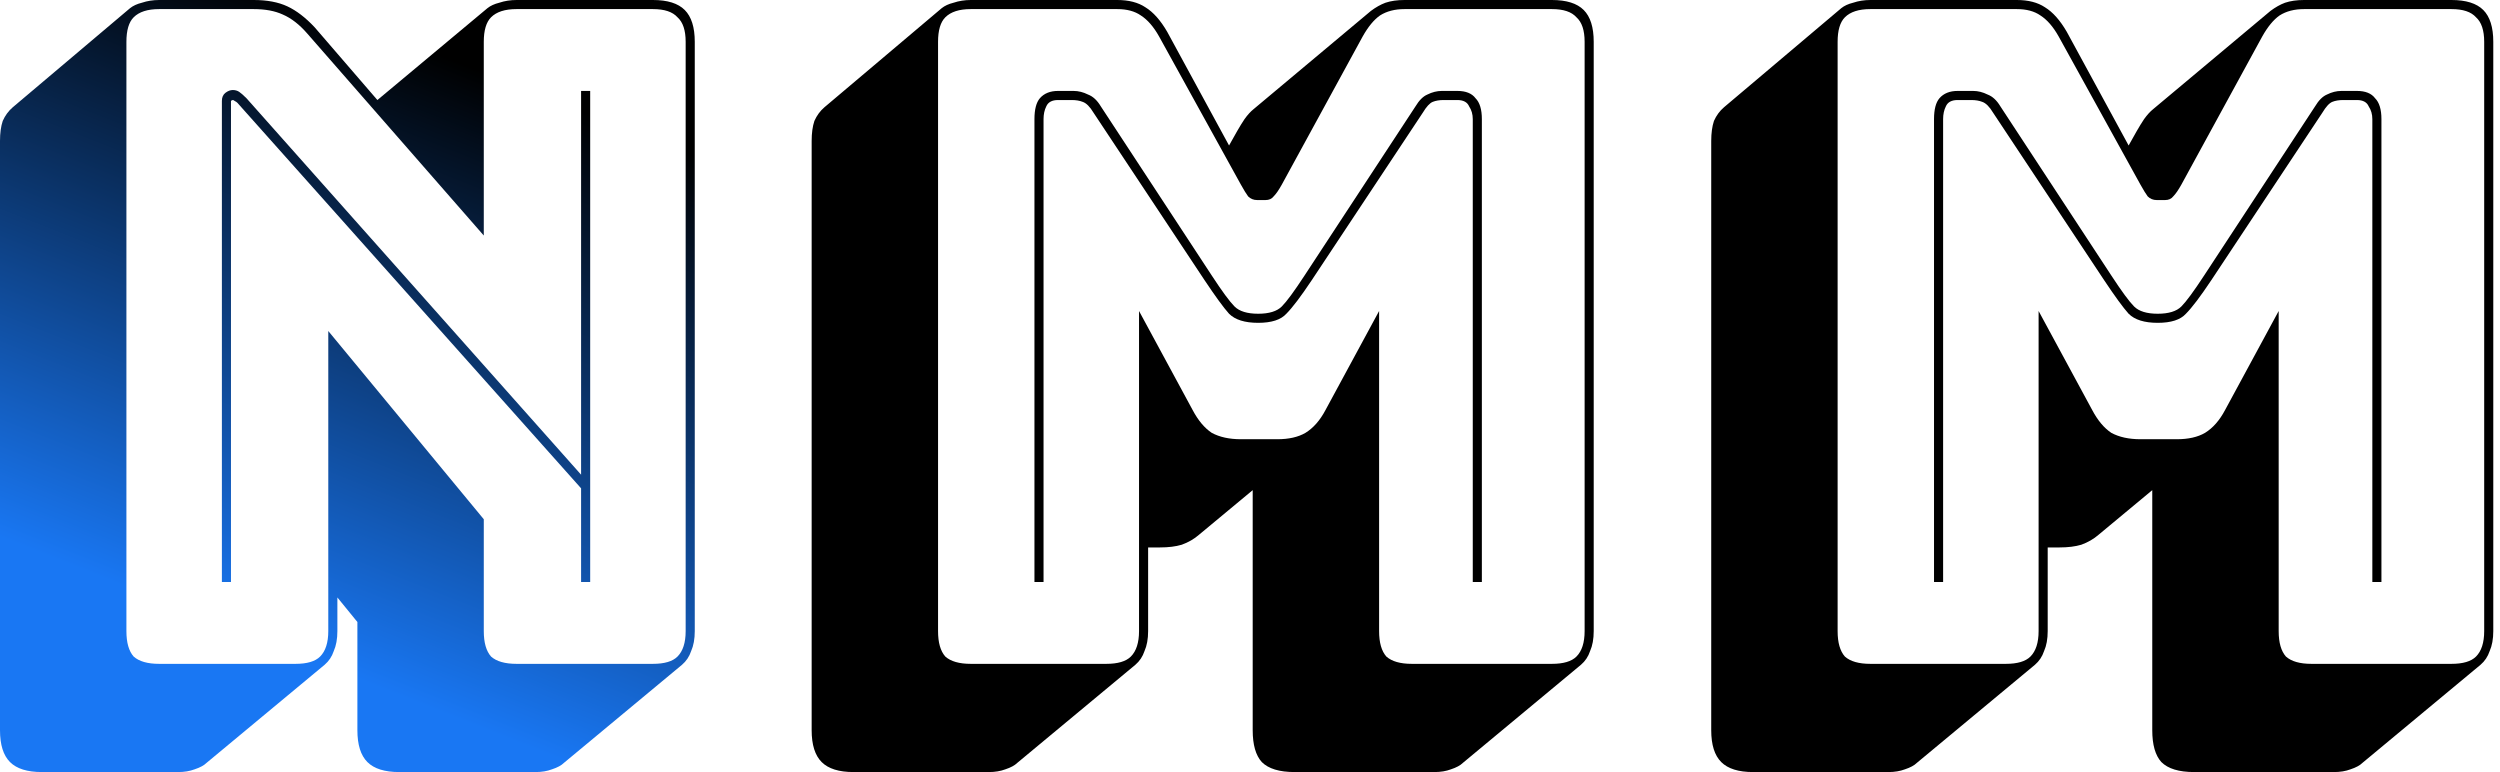
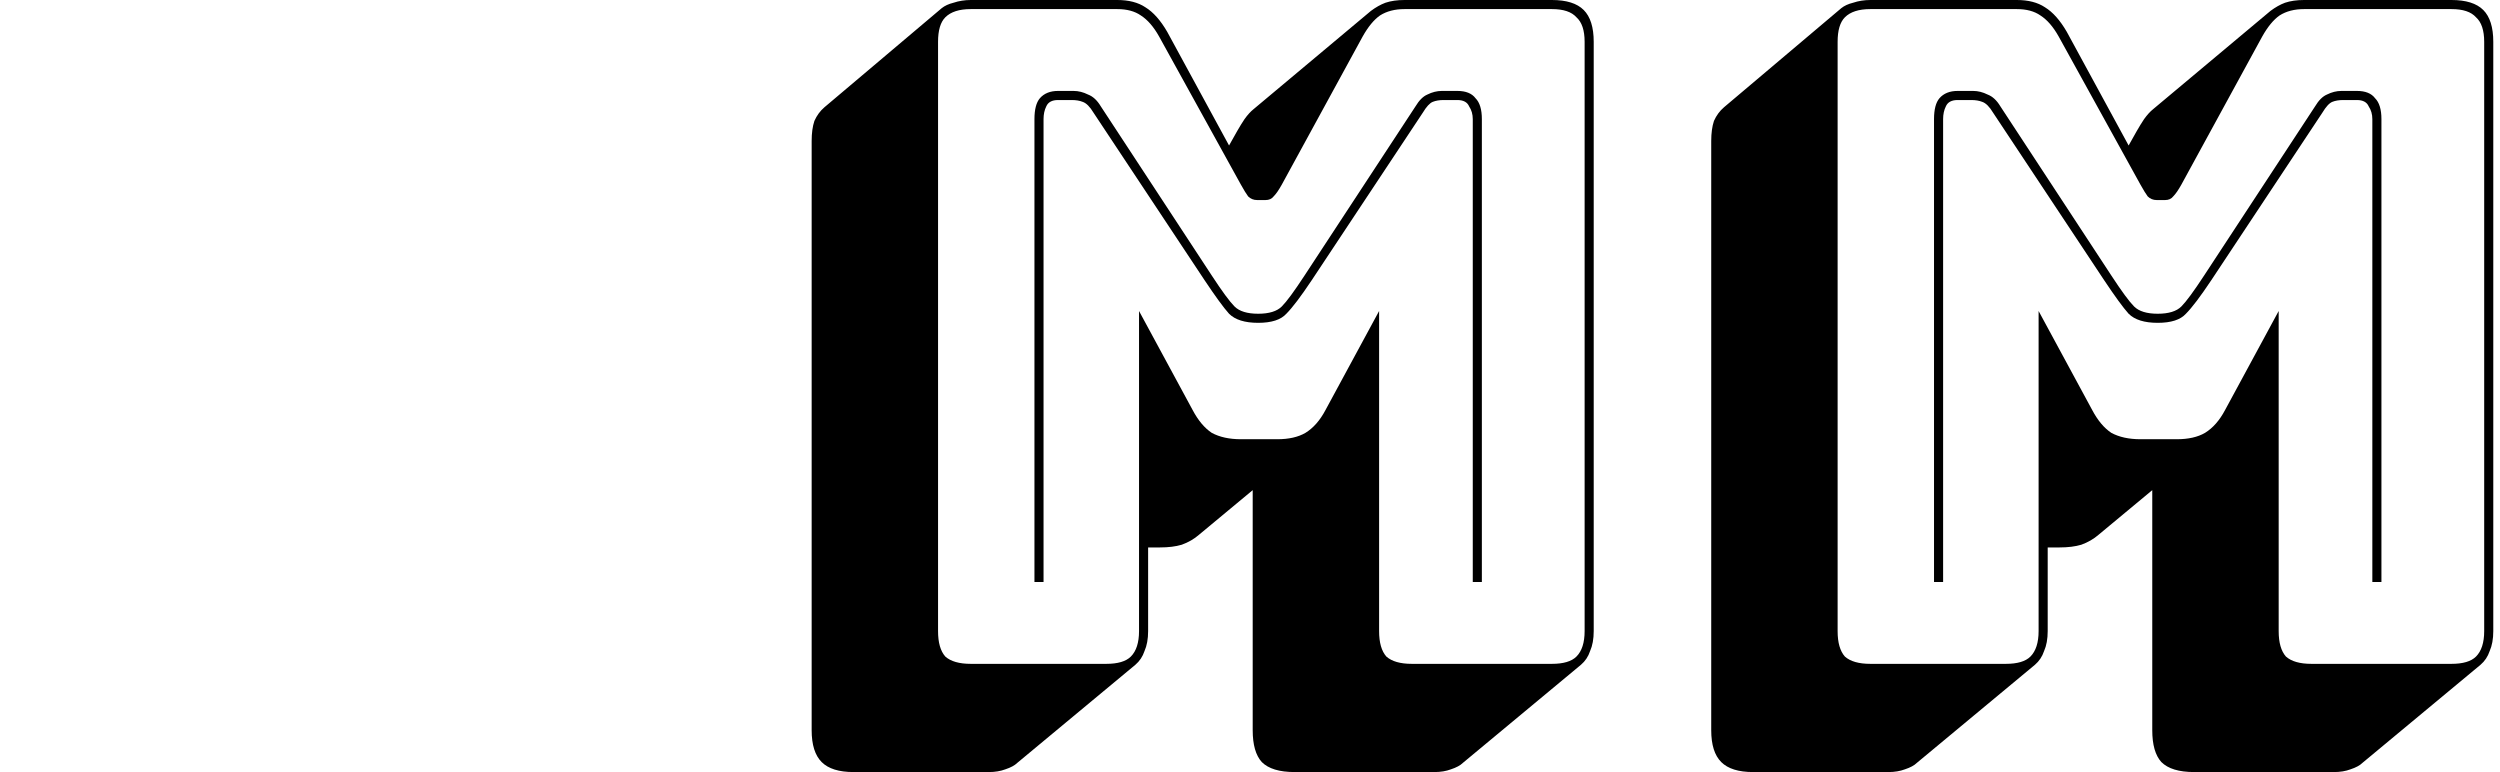
<svg xmlns="http://www.w3.org/2000/svg" width="204" height="63" viewBox="0 0 204 63" fill="none">
  <path d="M176.07 25.601C176.961 25.601 177.604 25.403 178 25.007C178.395 24.611 179.014 23.77 179.855 22.484L188.908 8.682C189.205 8.187 189.526 7.866 189.873 7.717C190.268 7.519 190.664 7.42 191.06 7.42H192.321C193.014 7.42 193.509 7.618 193.805 8.014C194.152 8.36 194.325 8.929 194.325 9.721V47.491H193.583V9.721C193.583 9.325 193.484 8.979 193.286 8.682C193.138 8.336 192.816 8.163 192.321 8.163H191.208C190.862 8.163 190.565 8.212 190.318 8.311C190.07 8.41 189.798 8.707 189.501 9.201L180.448 22.855C179.558 24.191 178.865 25.106 178.371 25.601C177.925 26.095 177.159 26.343 176.07 26.343C174.982 26.343 174.191 26.095 173.696 25.601C173.251 25.106 172.583 24.191 171.692 22.855L162.639 9.201C162.342 8.707 162.046 8.41 161.749 8.311C161.501 8.212 161.205 8.163 160.858 8.163H159.745C159.251 8.163 158.929 8.336 158.781 8.682C158.632 8.979 158.558 9.325 158.558 9.721V47.491H157.816V9.721C157.816 8.929 157.964 8.36 158.261 8.014C158.607 7.618 159.102 7.42 159.745 7.42H161.007C161.403 7.42 161.798 7.519 162.194 7.717C162.59 7.866 162.936 8.187 163.233 8.682L172.286 22.484C173.127 23.77 173.745 24.611 174.141 25.007C174.537 25.403 175.18 25.601 176.07 25.601ZM163.678 54.17C164.618 54.17 165.286 53.972 165.682 53.576C166.127 53.131 166.35 52.438 166.35 51.498V25.378L170.728 33.466C171.173 34.307 171.692 34.926 172.286 35.322C172.929 35.668 173.721 35.841 174.66 35.841H177.629C178.569 35.841 179.335 35.668 179.929 35.322C180.572 34.926 181.116 34.307 181.562 33.466L185.94 25.378V51.498C185.94 52.438 186.138 53.131 186.533 53.576C186.979 53.972 187.671 54.17 188.611 54.17H200.039C200.979 54.17 201.646 53.972 202.042 53.576C202.487 53.131 202.71 52.438 202.71 51.498V3.413C202.71 2.474 202.487 1.806 202.042 1.41C201.646 0.965 200.979 0.742 200.039 0.742H188.017C187.226 0.742 186.558 0.915 186.014 1.261C185.519 1.608 185.049 2.177 184.604 2.968L178 15.064C177.752 15.509 177.53 15.83 177.332 16.028C177.183 16.226 176.961 16.325 176.664 16.325H175.996C175.699 16.325 175.452 16.226 175.254 16.028C175.106 15.83 174.908 15.509 174.66 15.064L167.982 2.968C167.537 2.177 167.042 1.608 166.498 1.261C166.003 0.915 165.36 0.742 164.569 0.742H152.622C151.682 0.742 150.989 0.965 150.544 1.41C150.148 1.806 149.95 2.474 149.95 3.413V51.498C149.95 52.438 150.148 53.131 150.544 53.576C150.989 53.972 151.682 54.17 152.622 54.17H163.678ZM166.053 54.244L156.406 62.258C156.208 62.456 155.887 62.629 155.441 62.777C155.046 62.926 154.6 63 154.106 63H143.049C141.862 63 140.996 62.728 140.452 62.184C139.908 61.64 139.636 60.774 139.636 59.587V11.502C139.636 10.859 139.71 10.315 139.858 9.869C140.056 9.424 140.328 9.053 140.675 8.756L150.247 0.668C150.494 0.47 150.816 0.322 151.212 0.223C151.657 0.074 152.127 0 152.622 0H164.569C165.509 0 166.275 0.198 166.869 0.594C167.512 0.989 168.106 1.657 168.65 2.597L173.696 11.873L174.364 10.685C174.562 10.339 174.759 10.018 174.957 9.721C175.205 9.375 175.452 9.102 175.699 8.905L185.272 0.89C185.668 0.594 186.063 0.371 186.459 0.223C186.904 0.074 187.424 0 188.017 0H200.039C201.226 0 202.092 0.272 202.636 0.816C203.18 1.36 203.452 2.226 203.452 3.413V51.498C203.452 52.141 203.353 52.685 203.155 53.131C203.007 53.576 202.759 53.947 202.413 54.244L192.766 62.258C192.569 62.456 192.247 62.629 191.802 62.777C191.406 62.926 190.961 63 190.466 63H179.039C177.802 63 176.911 62.728 176.367 62.184C175.872 61.64 175.625 60.774 175.625 59.587V39.996L171.247 43.633C170.851 43.979 170.381 44.251 169.837 44.449C169.342 44.597 168.749 44.671 168.056 44.671H167.092V51.498C167.092 52.141 166.993 52.685 166.795 53.131C166.646 53.576 166.399 53.947 166.053 54.244Z" fill="black" />
  <path d="M102.666 25.601C103.556 25.601 104.199 25.403 104.595 25.007C104.991 24.611 105.609 23.77 106.45 22.484L115.503 8.682C115.8 8.187 116.121 7.866 116.468 7.717C116.863 7.519 117.259 7.42 117.655 7.42H118.916C119.609 7.42 120.104 7.618 120.401 8.014C120.747 8.36 120.92 8.929 120.92 9.721V47.491H120.178V9.721C120.178 9.325 120.079 8.979 119.881 8.682C119.733 8.336 119.411 8.163 118.916 8.163H117.803C117.457 8.163 117.16 8.212 116.913 8.311C116.666 8.41 116.394 8.707 116.097 9.201L107.044 22.855C106.153 24.191 105.461 25.106 104.966 25.601C104.521 26.095 103.754 26.343 102.666 26.343C101.577 26.343 100.786 26.095 100.291 25.601C99.846 25.106 99.178 24.191 98.287 22.855L89.234 9.201C88.938 8.707 88.641 8.41 88.344 8.311C88.097 8.212 87.8 8.163 87.454 8.163H86.341C85.846 8.163 85.524 8.336 85.376 8.682C85.227 8.979 85.153 9.325 85.153 9.721V47.491H84.411V9.721C84.411 8.929 84.56 8.36 84.856 8.014C85.203 7.618 85.697 7.42 86.341 7.42H87.602C87.998 7.42 88.394 7.519 88.789 7.717C89.185 7.866 89.531 8.187 89.828 8.682L98.881 22.484C99.722 23.77 100.341 24.611 100.736 25.007C101.132 25.403 101.775 25.601 102.666 25.601ZM90.273 54.17C91.213 54.17 91.881 53.972 92.277 53.576C92.722 53.131 92.945 52.438 92.945 51.498V25.378L97.323 33.466C97.768 34.307 98.287 34.926 98.881 35.322C99.524 35.668 100.316 35.841 101.256 35.841H104.224C105.164 35.841 105.931 35.668 106.524 35.322C107.167 34.926 107.712 34.307 108.157 33.466L112.535 25.378V51.498C112.535 52.438 112.733 53.131 113.128 53.576C113.574 53.972 114.266 54.17 115.206 54.17H126.634C127.574 54.17 128.242 53.972 128.637 53.576C129.083 53.131 129.305 52.438 129.305 51.498V3.413C129.305 2.474 129.083 1.806 128.637 1.41C128.242 0.965 127.574 0.742 126.634 0.742H114.613C113.821 0.742 113.153 0.915 112.609 1.261C112.114 1.608 111.644 2.177 111.199 2.968L104.595 15.064C104.348 15.509 104.125 15.83 103.927 16.028C103.779 16.226 103.556 16.325 103.259 16.325H102.591C102.295 16.325 102.047 16.226 101.849 16.028C101.701 15.83 101.503 15.509 101.256 15.064L94.577 2.968C94.132 2.177 93.637 1.608 93.093 1.261C92.598 0.915 91.955 0.742 91.164 0.742H79.217C78.277 0.742 77.584 0.965 77.139 1.41C76.743 1.806 76.545 2.474 76.545 3.413V51.498C76.545 52.438 76.743 53.131 77.139 53.576C77.584 53.972 78.277 54.17 79.217 54.17H90.273ZM92.648 54.244L83.001 62.258C82.803 62.456 82.482 62.629 82.037 62.777C81.641 62.926 81.196 63 80.701 63H69.644C68.457 63 67.591 62.728 67.047 62.184C66.503 61.64 66.231 60.774 66.231 59.587V11.502C66.231 10.859 66.305 10.315 66.454 9.869C66.651 9.424 66.924 9.053 67.27 8.756L76.842 0.668C77.09 0.47 77.411 0.322 77.807 0.223C78.252 0.074 78.722 0 79.217 0H91.164C92.104 0 92.871 0.198 93.464 0.594C94.107 0.989 94.701 1.657 95.245 2.597L100.291 11.873L100.959 10.685C101.157 10.339 101.355 10.018 101.553 9.721C101.8 9.375 102.047 9.102 102.295 8.905L111.867 0.89C112.263 0.594 112.659 0.371 113.054 0.223C113.5 0.074 114.019 0 114.613 0H126.634C127.821 0 128.687 0.272 129.231 0.816C129.775 1.36 130.047 2.226 130.047 3.413V51.498C130.047 52.141 129.948 52.685 129.75 53.131C129.602 53.576 129.355 53.947 129.008 54.244L119.362 62.258C119.164 62.456 118.842 62.629 118.397 62.777C118.001 62.926 117.556 63 117.061 63H105.634C104.397 63 103.507 62.728 102.962 62.184C102.468 61.64 102.22 60.774 102.22 59.587V39.996L97.842 43.633C97.447 43.979 96.977 44.251 96.432 44.449C95.938 44.597 95.344 44.671 94.651 44.671H93.687V51.498C93.687 52.141 93.588 52.685 93.39 53.131C93.242 53.576 92.994 53.947 92.648 54.244Z" fill="black" />
-   <path d="M20.11 8.014L47.417 38.735V7.42H48.159V47.491H47.417V39.848L19.367 8.385C19.318 8.336 19.244 8.286 19.145 8.237C19.095 8.187 19.046 8.163 18.997 8.163C18.947 8.163 18.898 8.187 18.848 8.237C18.848 8.286 18.848 8.336 18.848 8.385V47.491H18.106V8.237C18.106 7.94 18.205 7.717 18.403 7.569C18.601 7.42 18.799 7.346 18.997 7.346C19.194 7.346 19.367 7.396 19.516 7.495C19.664 7.594 19.862 7.767 20.11 8.014ZM24.117 54.17C25.056 54.17 25.724 53.972 26.12 53.576C26.565 53.131 26.788 52.438 26.788 51.498V27.011L39.477 42.371V51.498C39.477 52.438 39.675 53.131 40.071 53.576C40.516 53.972 41.209 54.17 42.148 54.17H53.279C54.219 54.17 54.887 53.972 55.283 53.576C55.728 53.131 55.95 52.438 55.95 51.498V3.413C55.95 2.474 55.728 1.806 55.283 1.41C54.887 0.965 54.219 0.742 53.279 0.742H42.148C41.209 0.742 40.516 0.965 40.071 1.41C39.675 1.806 39.477 2.474 39.477 3.413V19.219L25.081 2.746C24.438 2.004 23.77 1.484 23.078 1.187C22.435 0.89 21.643 0.742 20.703 0.742H12.986C12.046 0.742 11.353 0.965 10.908 1.41C10.512 1.806 10.315 2.474 10.315 3.413V51.498C10.315 52.438 10.512 53.131 10.908 53.576C11.353 53.972 12.046 54.17 12.986 54.17H24.117ZM26.491 54.244L16.845 62.258C16.647 62.456 16.325 62.629 15.88 62.777C15.484 62.926 15.039 63 14.544 63H3.413C2.226 63 1.36 62.728 0.816 62.184C0.272 61.64 0 60.774 0 59.587V11.502C0 10.859 0.074 10.315 0.223 9.869C0.42 9.424 0.693 9.053 1.039 8.756L10.611 0.668C10.859 0.47 11.18 0.322 11.576 0.223C12.021 0.074 12.491 0 12.986 0H20.703C21.791 0 22.707 0.173 23.449 0.519C24.191 0.866 24.933 1.435 25.675 2.226L30.795 8.163L39.774 0.668C40.021 0.47 40.343 0.322 40.739 0.223C41.184 0.074 41.654 0 42.148 0H53.279C54.466 0 55.332 0.272 55.876 0.816C56.42 1.36 56.693 2.226 56.693 3.413V51.498C56.693 52.141 56.594 52.685 56.396 53.131C56.247 53.576 56 53.947 55.654 54.244L46.007 62.258C45.809 62.456 45.488 62.629 45.042 62.777C44.647 62.926 44.201 63 43.707 63H32.576C31.389 63 30.523 62.728 29.979 62.184C29.435 61.64 29.163 60.774 29.163 59.587V50.756L27.53 48.753V51.498C27.53 52.141 27.431 52.685 27.233 53.131C27.085 53.576 26.837 53.947 26.491 54.244Z" fill="url(#paint0_linear_61_70739)" />
  <defs>
    <linearGradient id="paint0_linear_61_70739" x1="37.278" y1="4.987" x2="18.873" y2="51.35" gradientUnits="userSpaceOnUse">
      <stop />
      <stop offset="1" stop-color="#1977F3" />
    </linearGradient>
  </defs>
</svg>